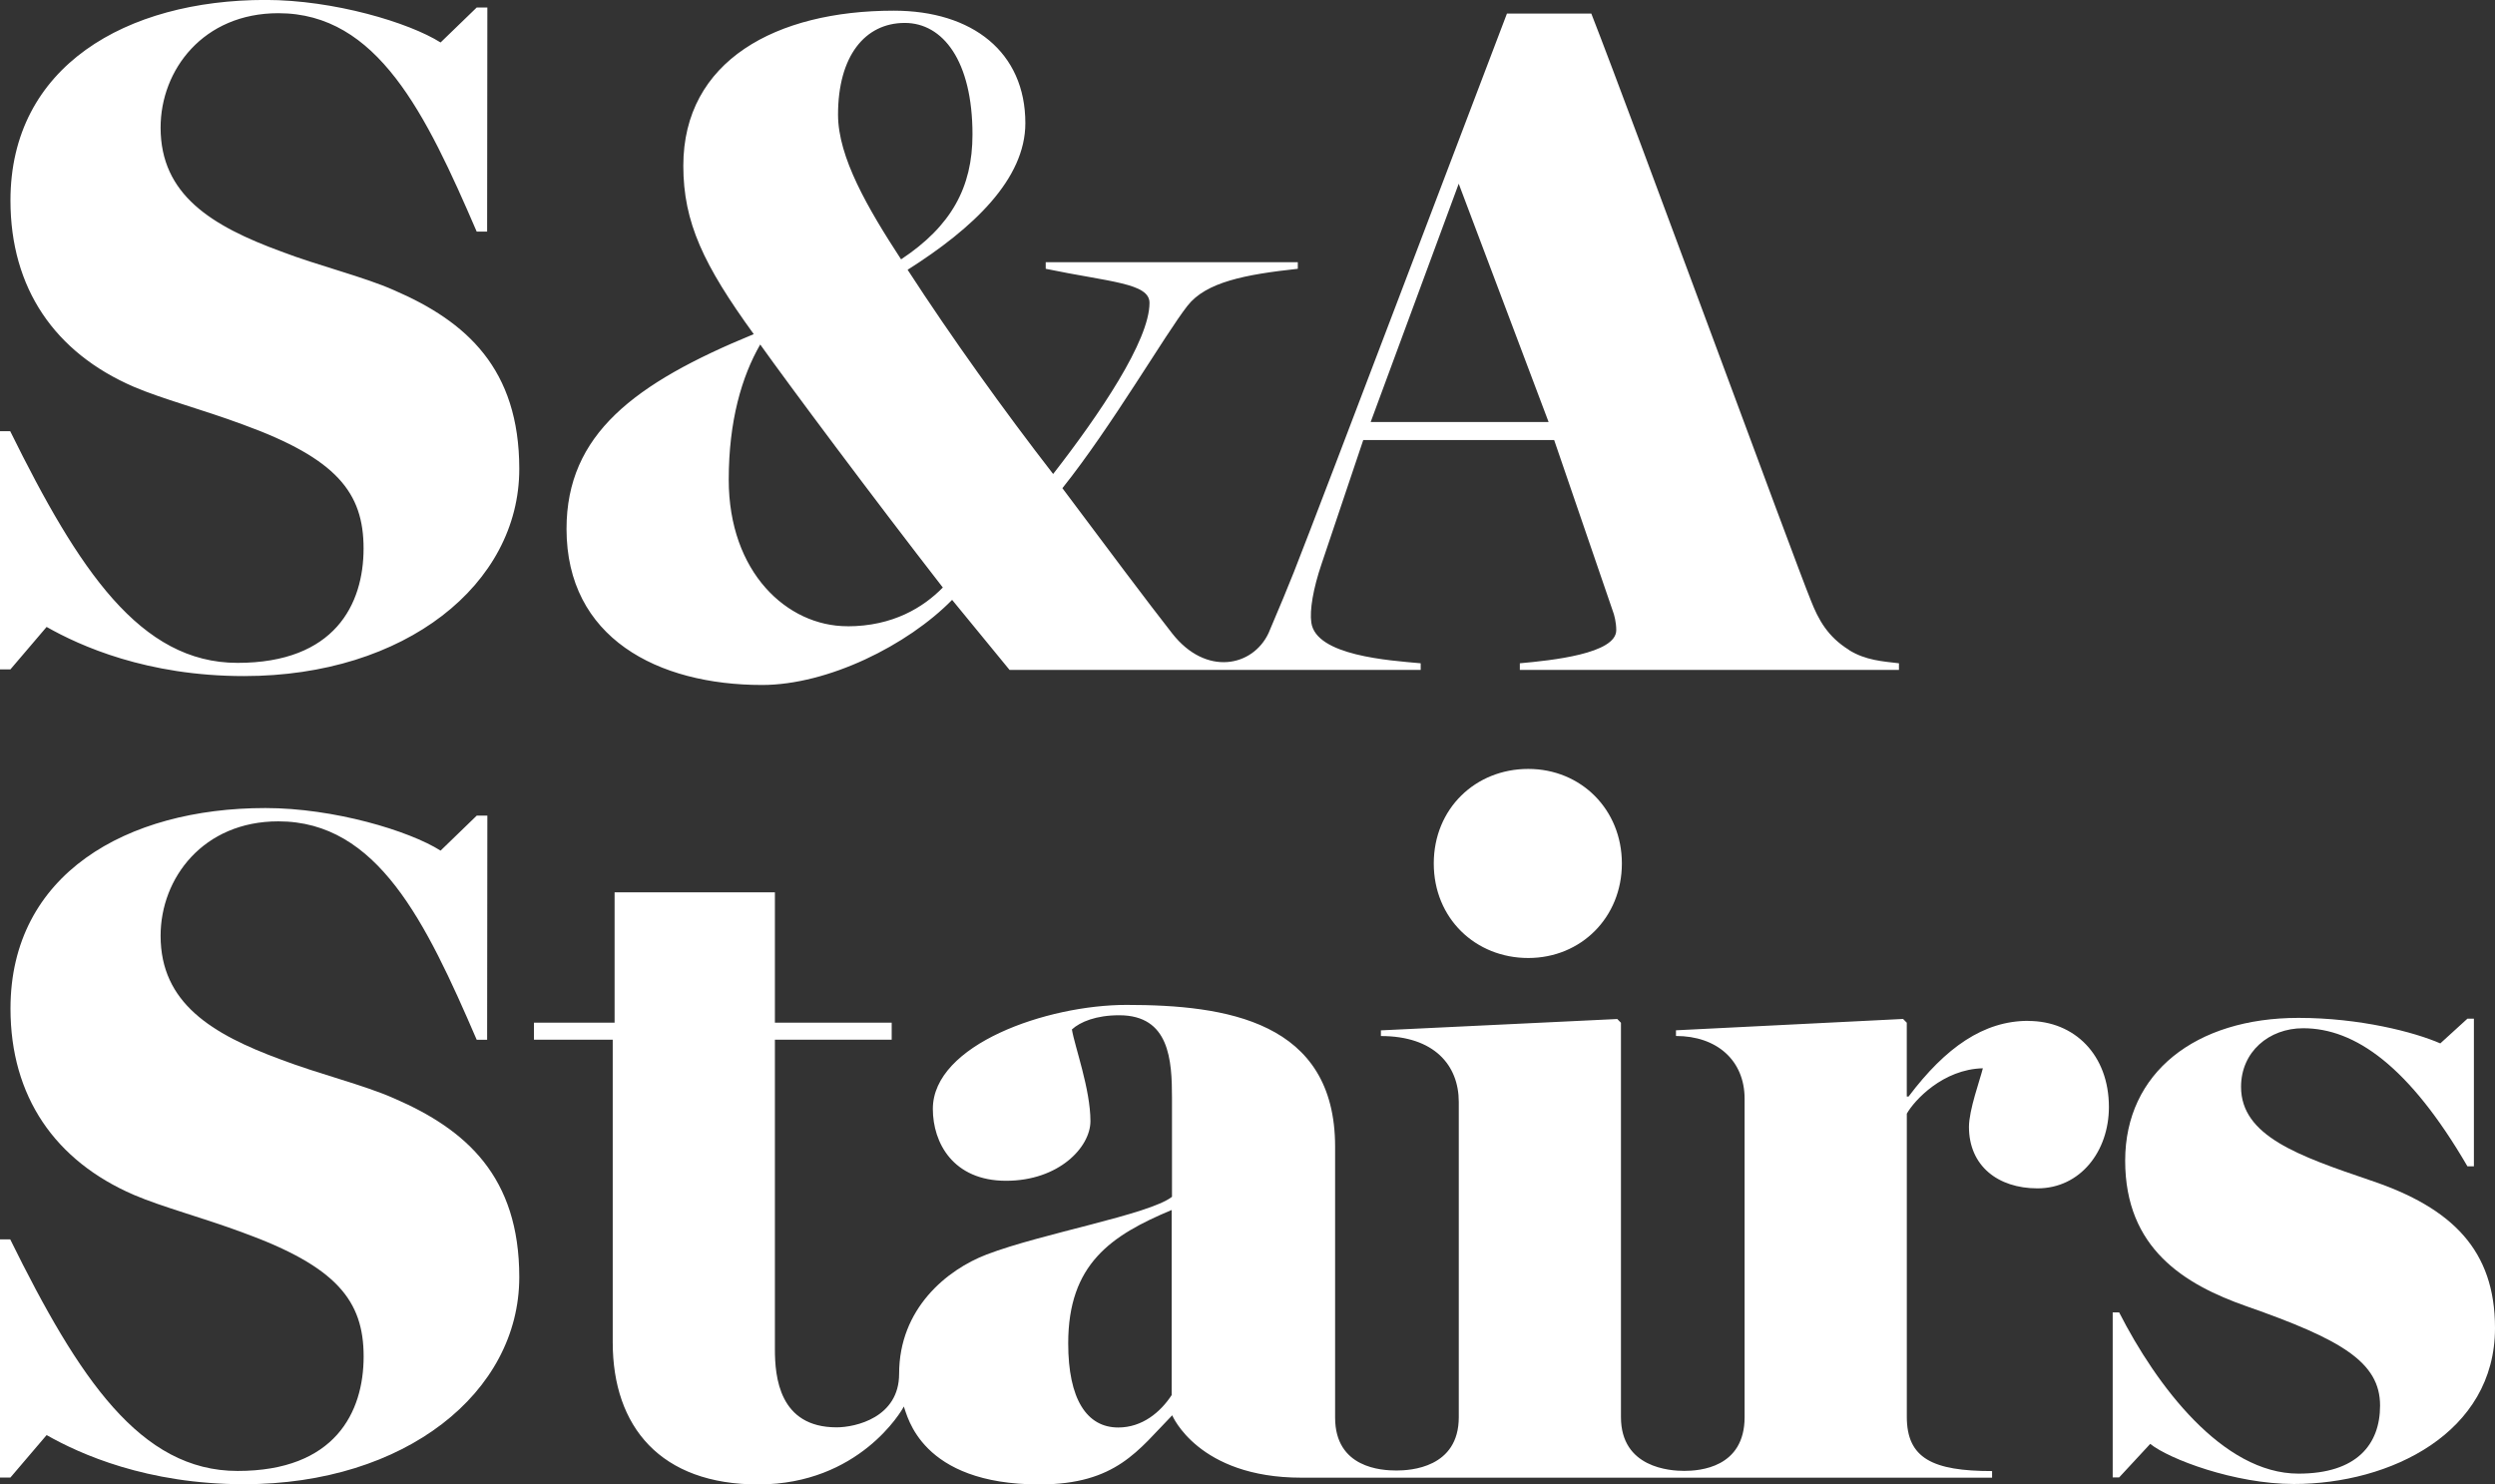
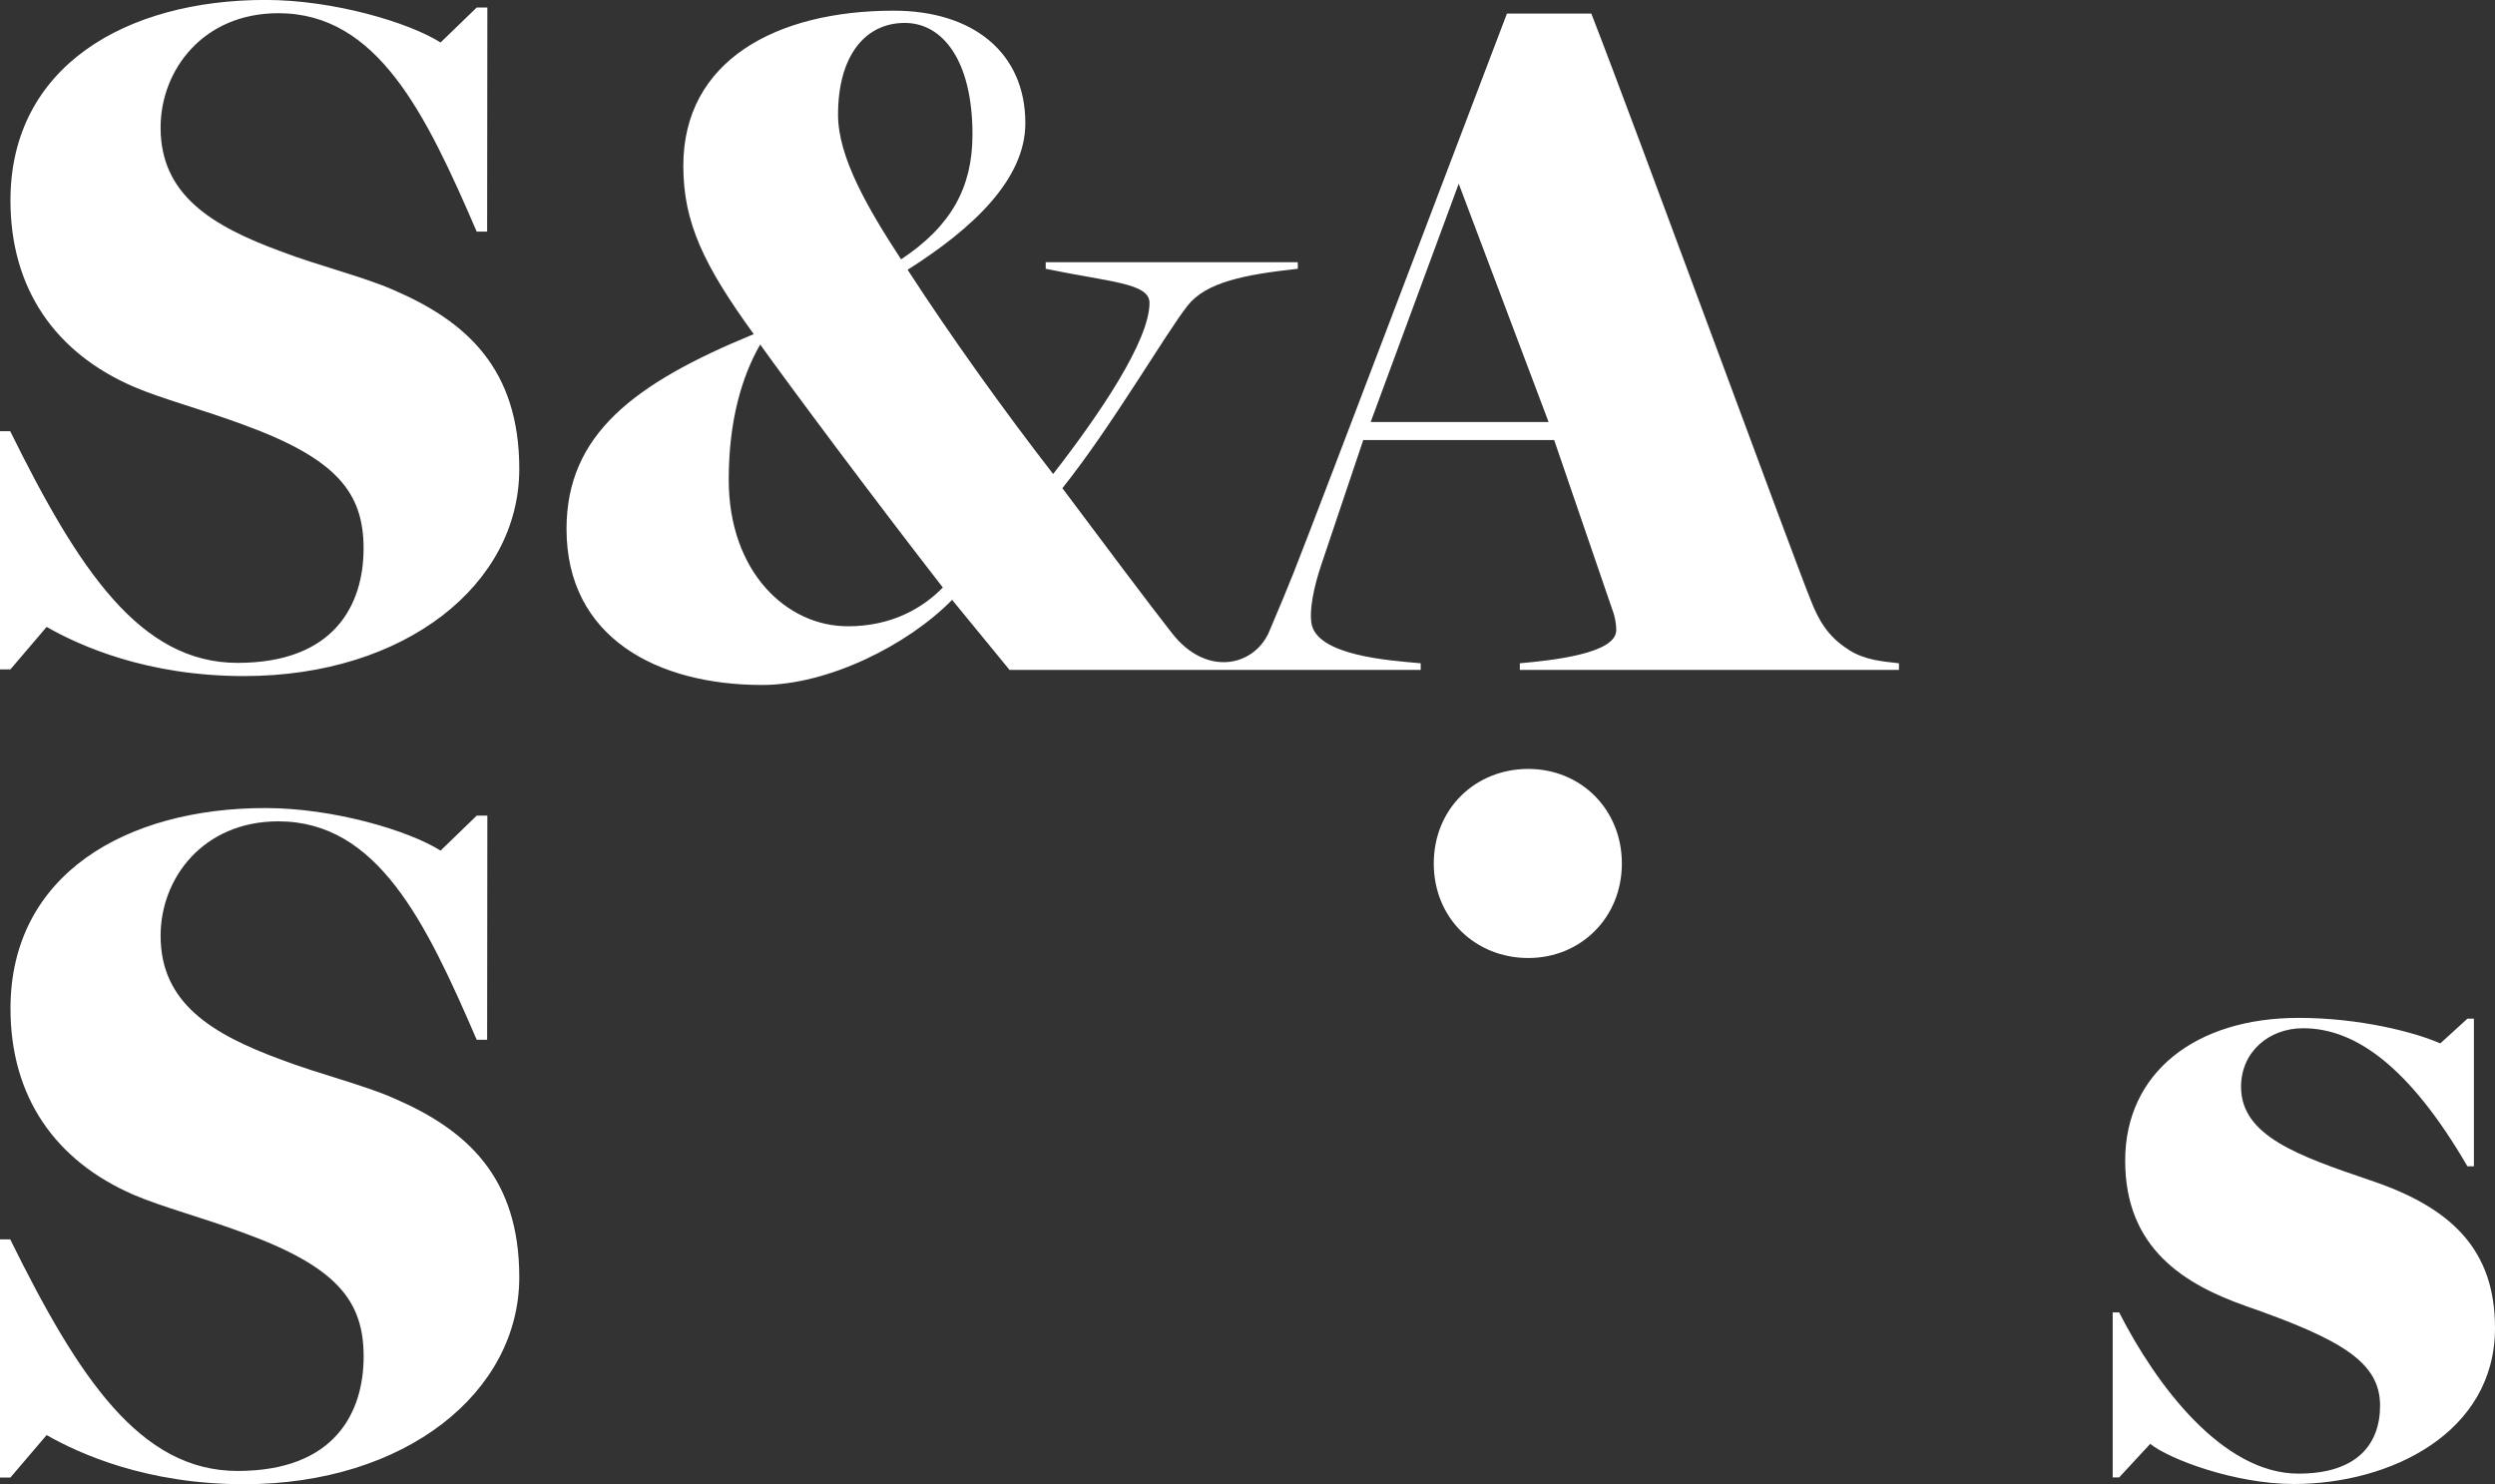
<svg xmlns="http://www.w3.org/2000/svg" width="79" height="47" viewBox="0 0 79 47" fill="none">
  <rect x="0" y="0" width="79" height="47" fill="#333333" stroke="none" />
  <g clip-path="url(#clip0_45_1903)">
    <path d="M12.481 9.191C11.543 8.771 10.075 8.412 8.902 7.963C6.701 7.155 5.085 6.167 5.085 4.041C5.085 2.214 6.436 0.418 8.813 0.418C11.954 0.418 13.48 3.592 15.094 7.334H15.424L15.431 0.237H15.095L13.95 1.345C12.953 0.715 10.574 -0.002 8.403 -0.002C4 -0.001 0.331 2.095 0.331 6.347C0.331 9.132 1.739 11.168 4.233 12.246C5.144 12.636 6.404 12.964 7.696 13.444C10.661 14.522 11.512 15.599 11.512 17.366C11.512 19.133 10.602 20.989 7.521 20.989C4.44 20.989 2.494 18.053 0.323 13.653H0V21.196H0.329L1.476 19.851C2.531 20.45 4.645 21.407 7.726 21.407C12.833 21.407 16.442 18.502 16.442 14.85C16.442 11.676 14.77 10.18 12.481 9.191ZM58.545 20.578C57.87 20.16 57.577 19.62 57.341 19.021C56.813 17.734 51.765 3.961 50.386 0.429H47.715C46.718 3.033 41.875 15.819 40.965 18.123C40.719 18.731 40.599 19.032 40.166 20.048C39.667 21.11 38.188 21.422 37.118 20.06C36.358 19.092 35.022 17.306 33.639 15.458C35.195 13.512 36.897 10.578 37.601 9.68C38.188 8.932 39.421 8.692 41.093 8.511V8.302H33.111V8.511C35.135 8.932 36.397 8.96 36.397 9.59C36.397 10.787 34.813 13.123 33.346 15.009C31.791 13.004 30.117 10.668 28.738 8.542C30.822 7.224 32.466 5.667 32.466 3.9C32.466 1.655 30.794 0.338 28.298 0.338C24.57 0.338 21.636 1.925 21.636 5.249C21.636 7.045 22.281 8.392 23.866 10.58C20.08 12.136 17.938 13.754 17.938 16.747C17.938 20.192 20.814 21.689 24.13 21.689C26.214 21.689 28.738 20.432 30.147 18.994L31.965 21.211H44.984V21.002C43.987 20.912 41.668 20.762 41.521 19.714C41.463 19.325 41.58 18.636 41.845 17.857L43.165 13.934H49.21L51.059 19.325C51.118 19.474 51.176 19.714 51.176 19.954C51.176 20.702 49.122 20.912 48.123 21.002V21.211H60.127V21.002C59.629 20.942 59.07 20.912 58.543 20.581L58.545 20.578ZM28.649 0.726C29.853 0.726 30.792 1.924 30.792 4.259C30.792 5.936 30.117 7.162 28.531 8.212C27.476 6.594 26.535 4.979 26.535 3.631C26.535 1.776 27.387 0.726 28.648 0.726H28.649ZM26.831 19.829C24.923 19.829 23.074 18.123 23.074 15.189C23.074 13.332 23.485 11.925 24.071 10.908C25.01 12.225 27.622 15.729 29.853 18.603C29.238 19.231 28.27 19.831 26.831 19.831V19.829ZM43.4 13.363L46.188 5.817L49.034 13.363H43.4Z" fill="white" />
    <path d="M48.39 30.334C50.062 30.334 51.354 29.047 51.354 27.341C51.354 25.635 50.062 24.347 48.39 24.347C46.718 24.347 45.398 25.604 45.398 27.341C45.398 29.078 46.718 30.334 48.39 30.334Z" fill="white" />
    <path d="M68.083 45.719L67.1 46.78H66.895V41.557H67.1C68.274 43.862 70.372 46.661 72.778 46.661C74.627 46.661 75.361 45.732 75.361 44.506C75.361 43.128 74.129 42.41 71.134 41.362C69.169 40.673 67.29 39.535 67.29 36.751C67.29 33.967 69.52 32.23 72.778 32.23C74.715 32.23 76.446 32.679 77.268 33.038L78.127 32.255H78.332V36.93H78.127C76.278 33.756 74.567 32.558 72.925 32.558C71.84 32.558 70.959 33.307 70.959 34.414C70.959 35.97 72.778 36.6 75.067 37.379C77.65 38.246 79 39.593 79 42.049C79 45.373 75.684 46.989 72.631 46.989C70.752 46.989 68.67 46.195 68.083 45.718V45.719Z" fill="white" />
    <path d="M12.481 34.78C11.543 34.36 10.075 34.001 8.902 33.552C6.701 32.744 5.085 31.756 5.085 29.63C5.085 27.803 6.436 26.007 8.813 26.007C11.954 26.007 13.48 29.181 15.094 32.923H15.424L15.431 25.826H15.095L13.95 26.934C12.953 26.304 10.574 25.586 8.403 25.586C4.002 25.586 0.332 27.682 0.332 31.934C0.332 34.719 1.741 36.755 4.235 37.833C5.146 38.223 6.406 38.551 7.698 39.031C10.662 40.109 11.514 41.186 11.514 42.953C11.514 44.72 10.604 46.576 7.523 46.576C4.442 46.576 2.494 43.644 0.323 39.242H0V46.785H0.329L1.476 45.44C2.531 46.039 4.645 46.996 7.726 46.996C12.833 46.996 16.442 44.091 16.442 40.439C16.442 37.265 14.77 35.768 12.481 34.78Z" fill="white" />
-     <path d="M64.219 32.324C62.81 32.324 61.607 33.162 60.433 34.719H60.375V32.383L60.258 32.264L53.067 32.623V32.803C54.359 32.803 55.24 33.574 55.24 34.791V44.872C55.24 46.477 53.81 46.574 53.329 46.574C52.876 46.574 51.325 46.477 51.325 44.872V32.385L51.208 32.266L43.724 32.625V32.805C45.41 32.805 46.19 33.727 46.19 34.894V44.874C46.19 46.479 44.657 46.562 44.217 46.562C43.743 46.562 42.274 46.484 42.274 44.886C42.274 44.138 42.274 39.032 42.274 36.309C42.274 32.327 38.812 31.819 35.67 31.819C33.146 31.819 29.537 33.076 29.537 35.112C29.537 36.19 30.182 37.388 31.856 37.388C33.53 37.388 34.527 36.322 34.527 35.501C34.527 34.484 34.028 33.135 33.94 32.596C34.203 32.356 34.704 32.147 35.437 32.147C37.033 32.147 37.109 33.565 37.109 34.773V37.896C36.376 38.464 32.996 39.05 31.239 39.723C29.989 40.201 28.469 41.429 28.469 43.501C28.469 44.884 27.09 45.195 26.489 45.195C24.669 45.195 24.536 43.591 24.536 42.724V32.921H28.234V32.382H24.536V28.255H19.46V32.382H16.907V32.921H19.401V42.508C19.401 45.173 20.914 47.011 24.025 47.003C27.195 46.996 28.552 44.677 28.618 44.535C28.733 44.819 29.144 47.003 32.913 47.003C35.349 47.003 36.045 45.907 37.116 44.814C37.116 44.814 37.935 46.789 41.205 46.789H63.076V46.58C61.193 46.58 60.376 46.176 60.376 44.861V35.263C60.611 34.843 61.52 33.855 62.784 33.826C62.696 34.185 62.344 35.144 62.344 35.682C62.344 36.91 63.254 37.628 64.514 37.628C65.865 37.628 66.775 36.459 66.775 35.052C66.775 33.406 65.69 32.327 64.223 32.327L64.219 32.324ZM37.099 44.174C36.745 44.713 36.171 45.2 35.407 45.2C34.41 45.2 33.823 44.302 33.823 42.535C33.823 40.019 35.184 39.115 37.099 38.313V44.174Z" fill="white" />
  </g>
  <defs>
    <clipPath id="clip0_45_1903">
      <rect width="79" height="47" fill="white" />
    </clipPath>
  </defs>
</svg>